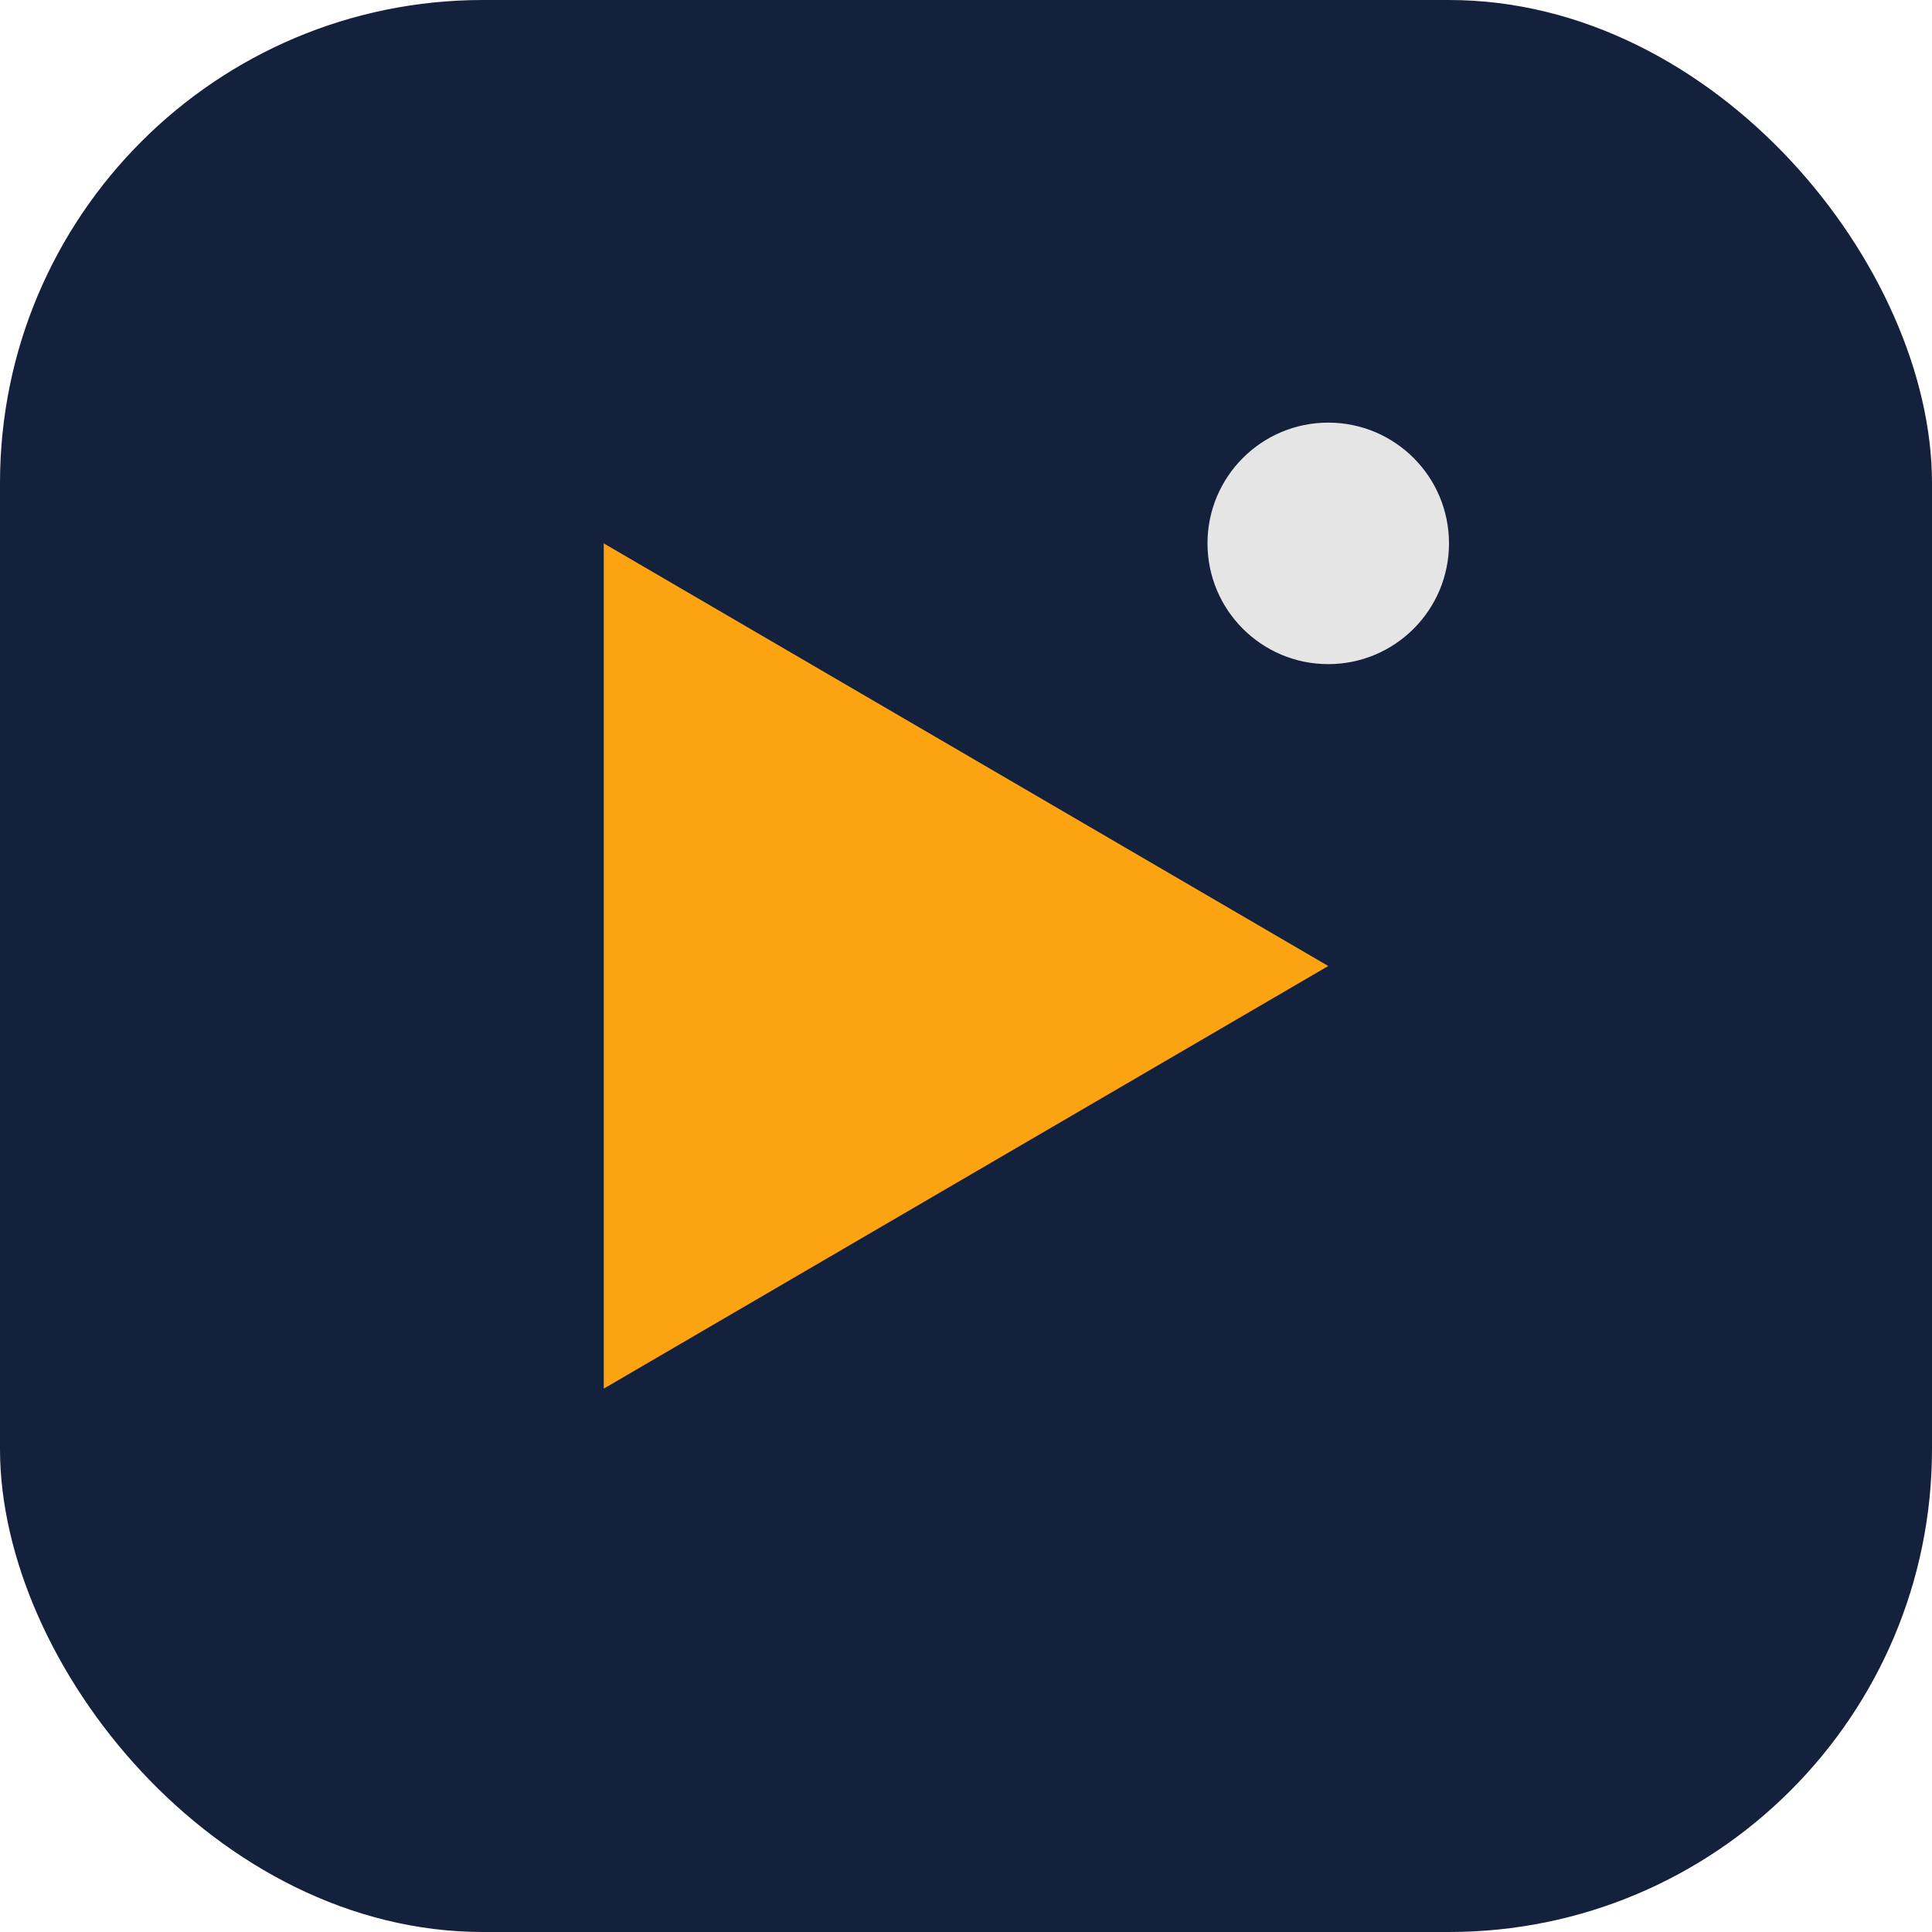
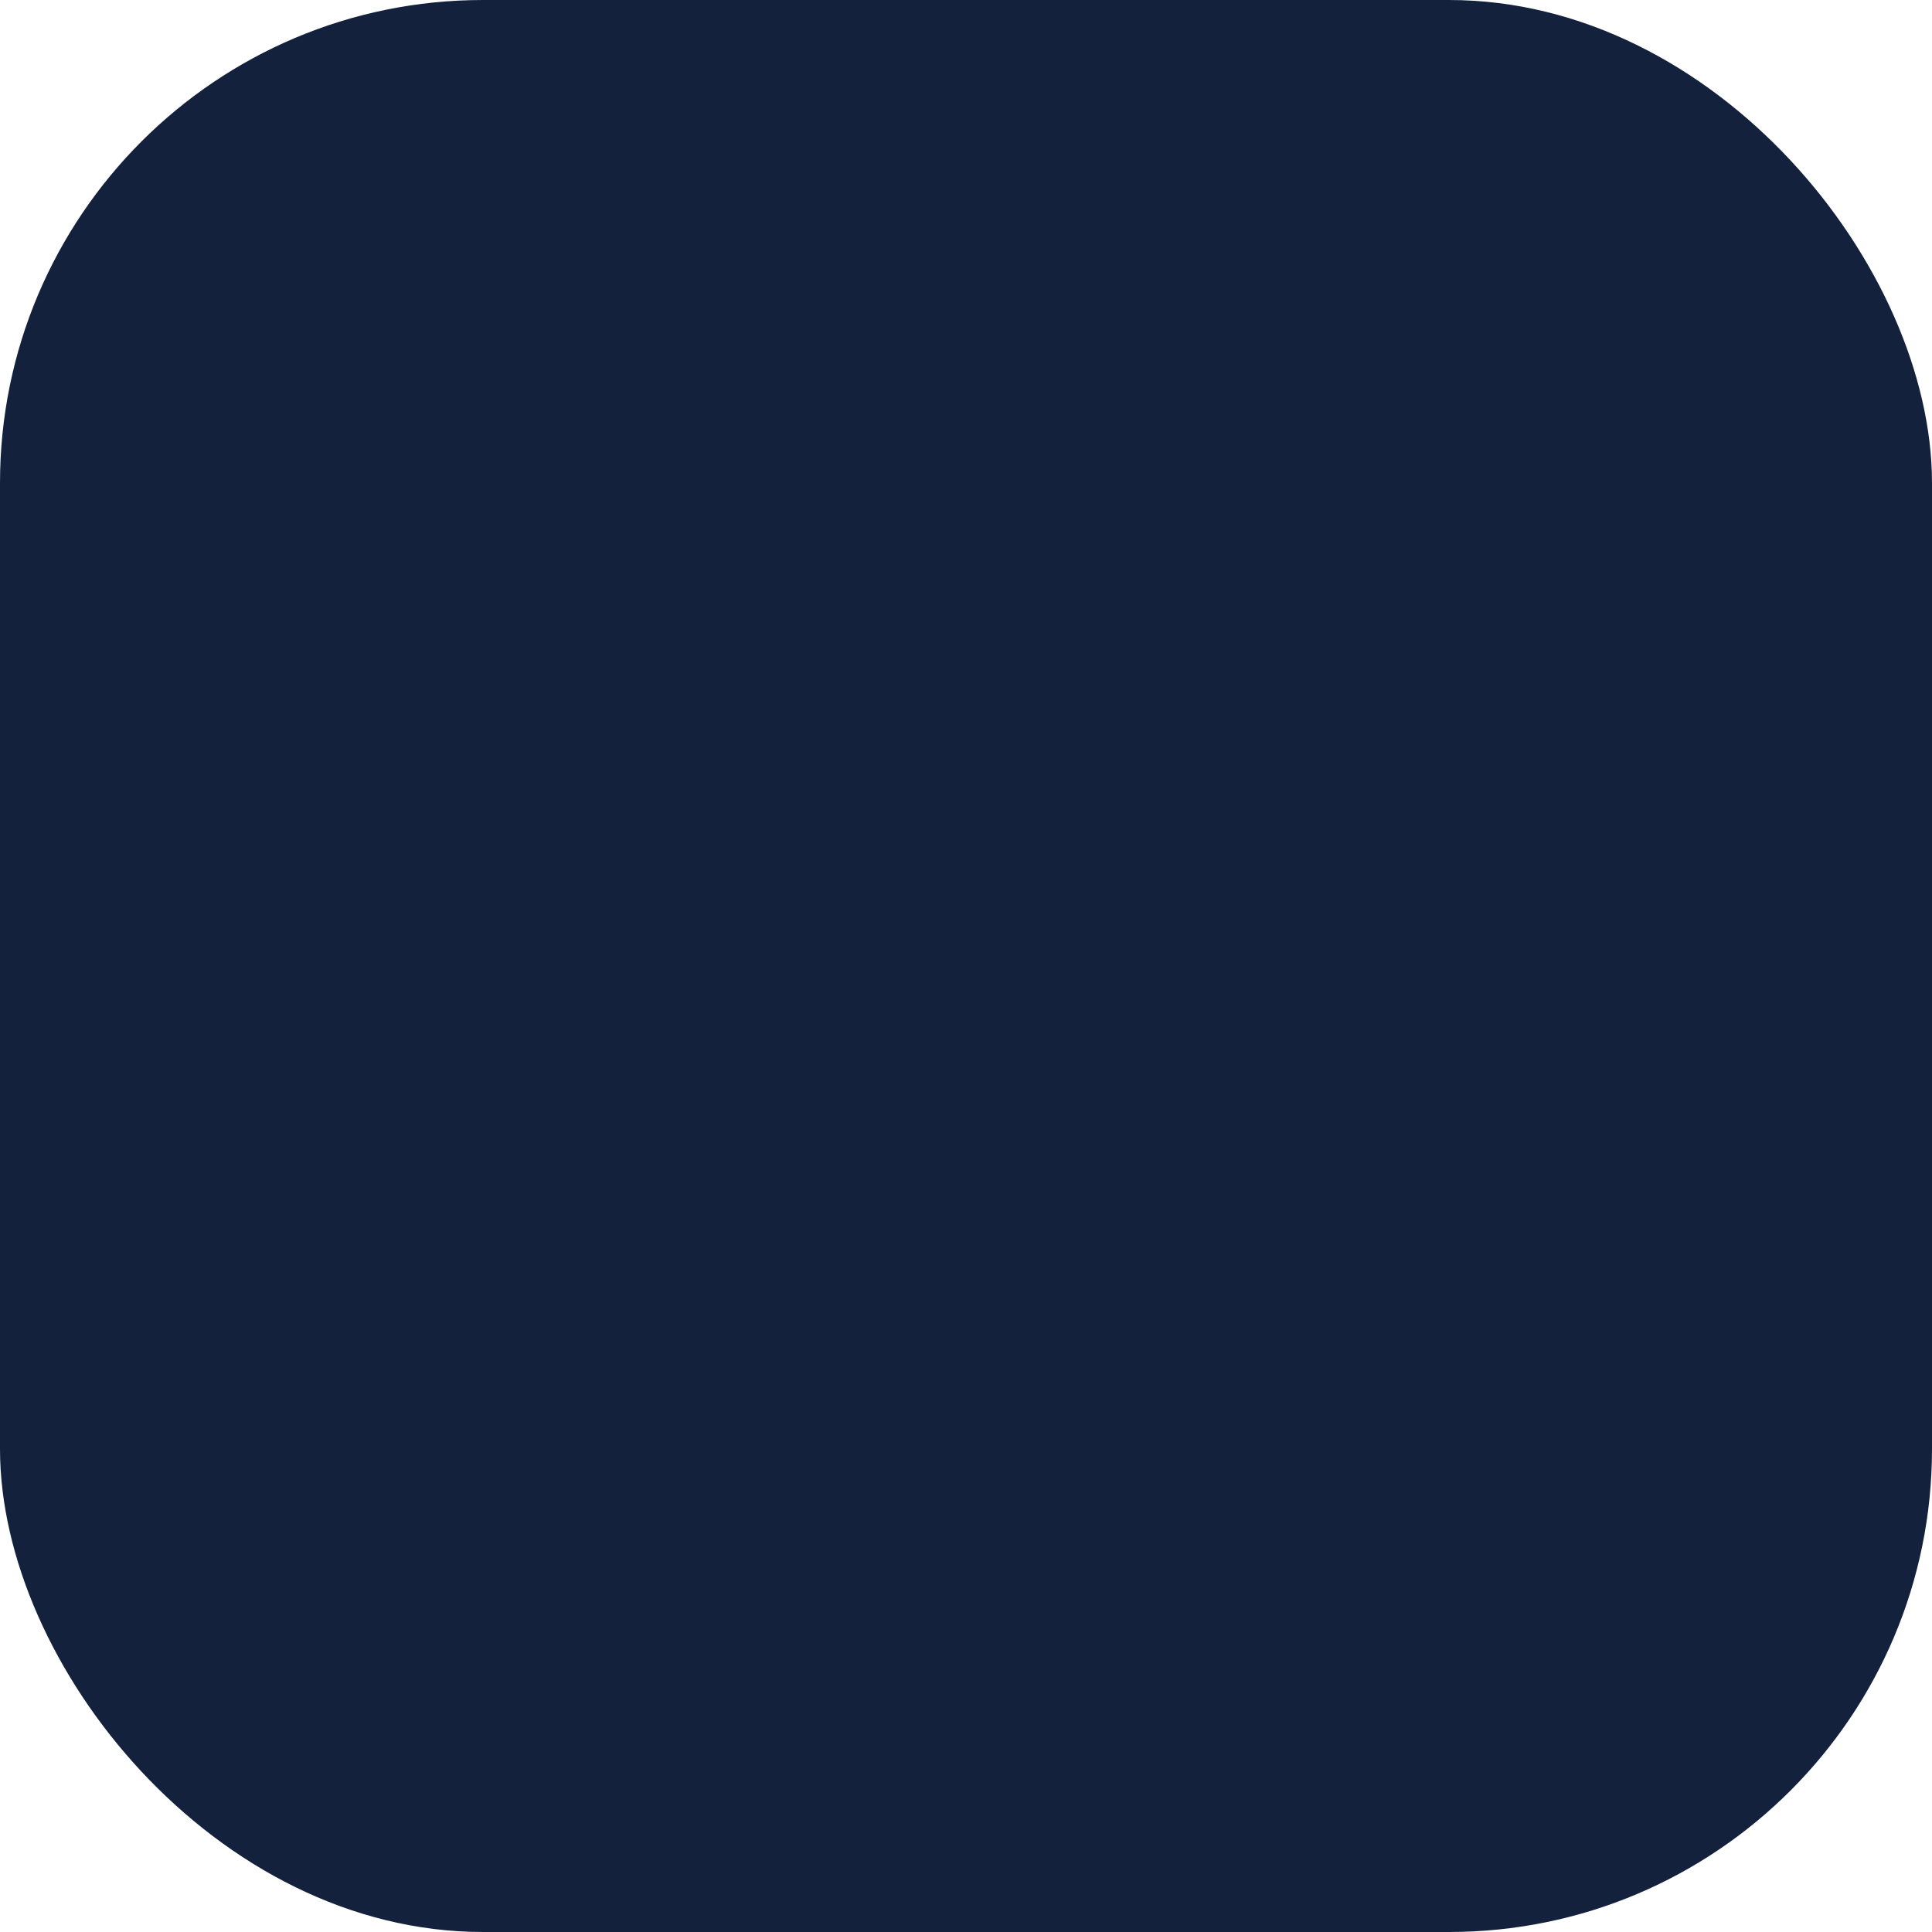
<svg xmlns="http://www.w3.org/2000/svg" width="32" height="32" viewBox="0 0 32 32">
  <rect width="32" height="32" rx="8" fill="#14213D" />
-   <path d="M10 23V9l12 7-12 7z" fill="#FCA311" />
-   <circle cx="22" cy="9" r="2" fill="#E5E5E5" />
</svg>